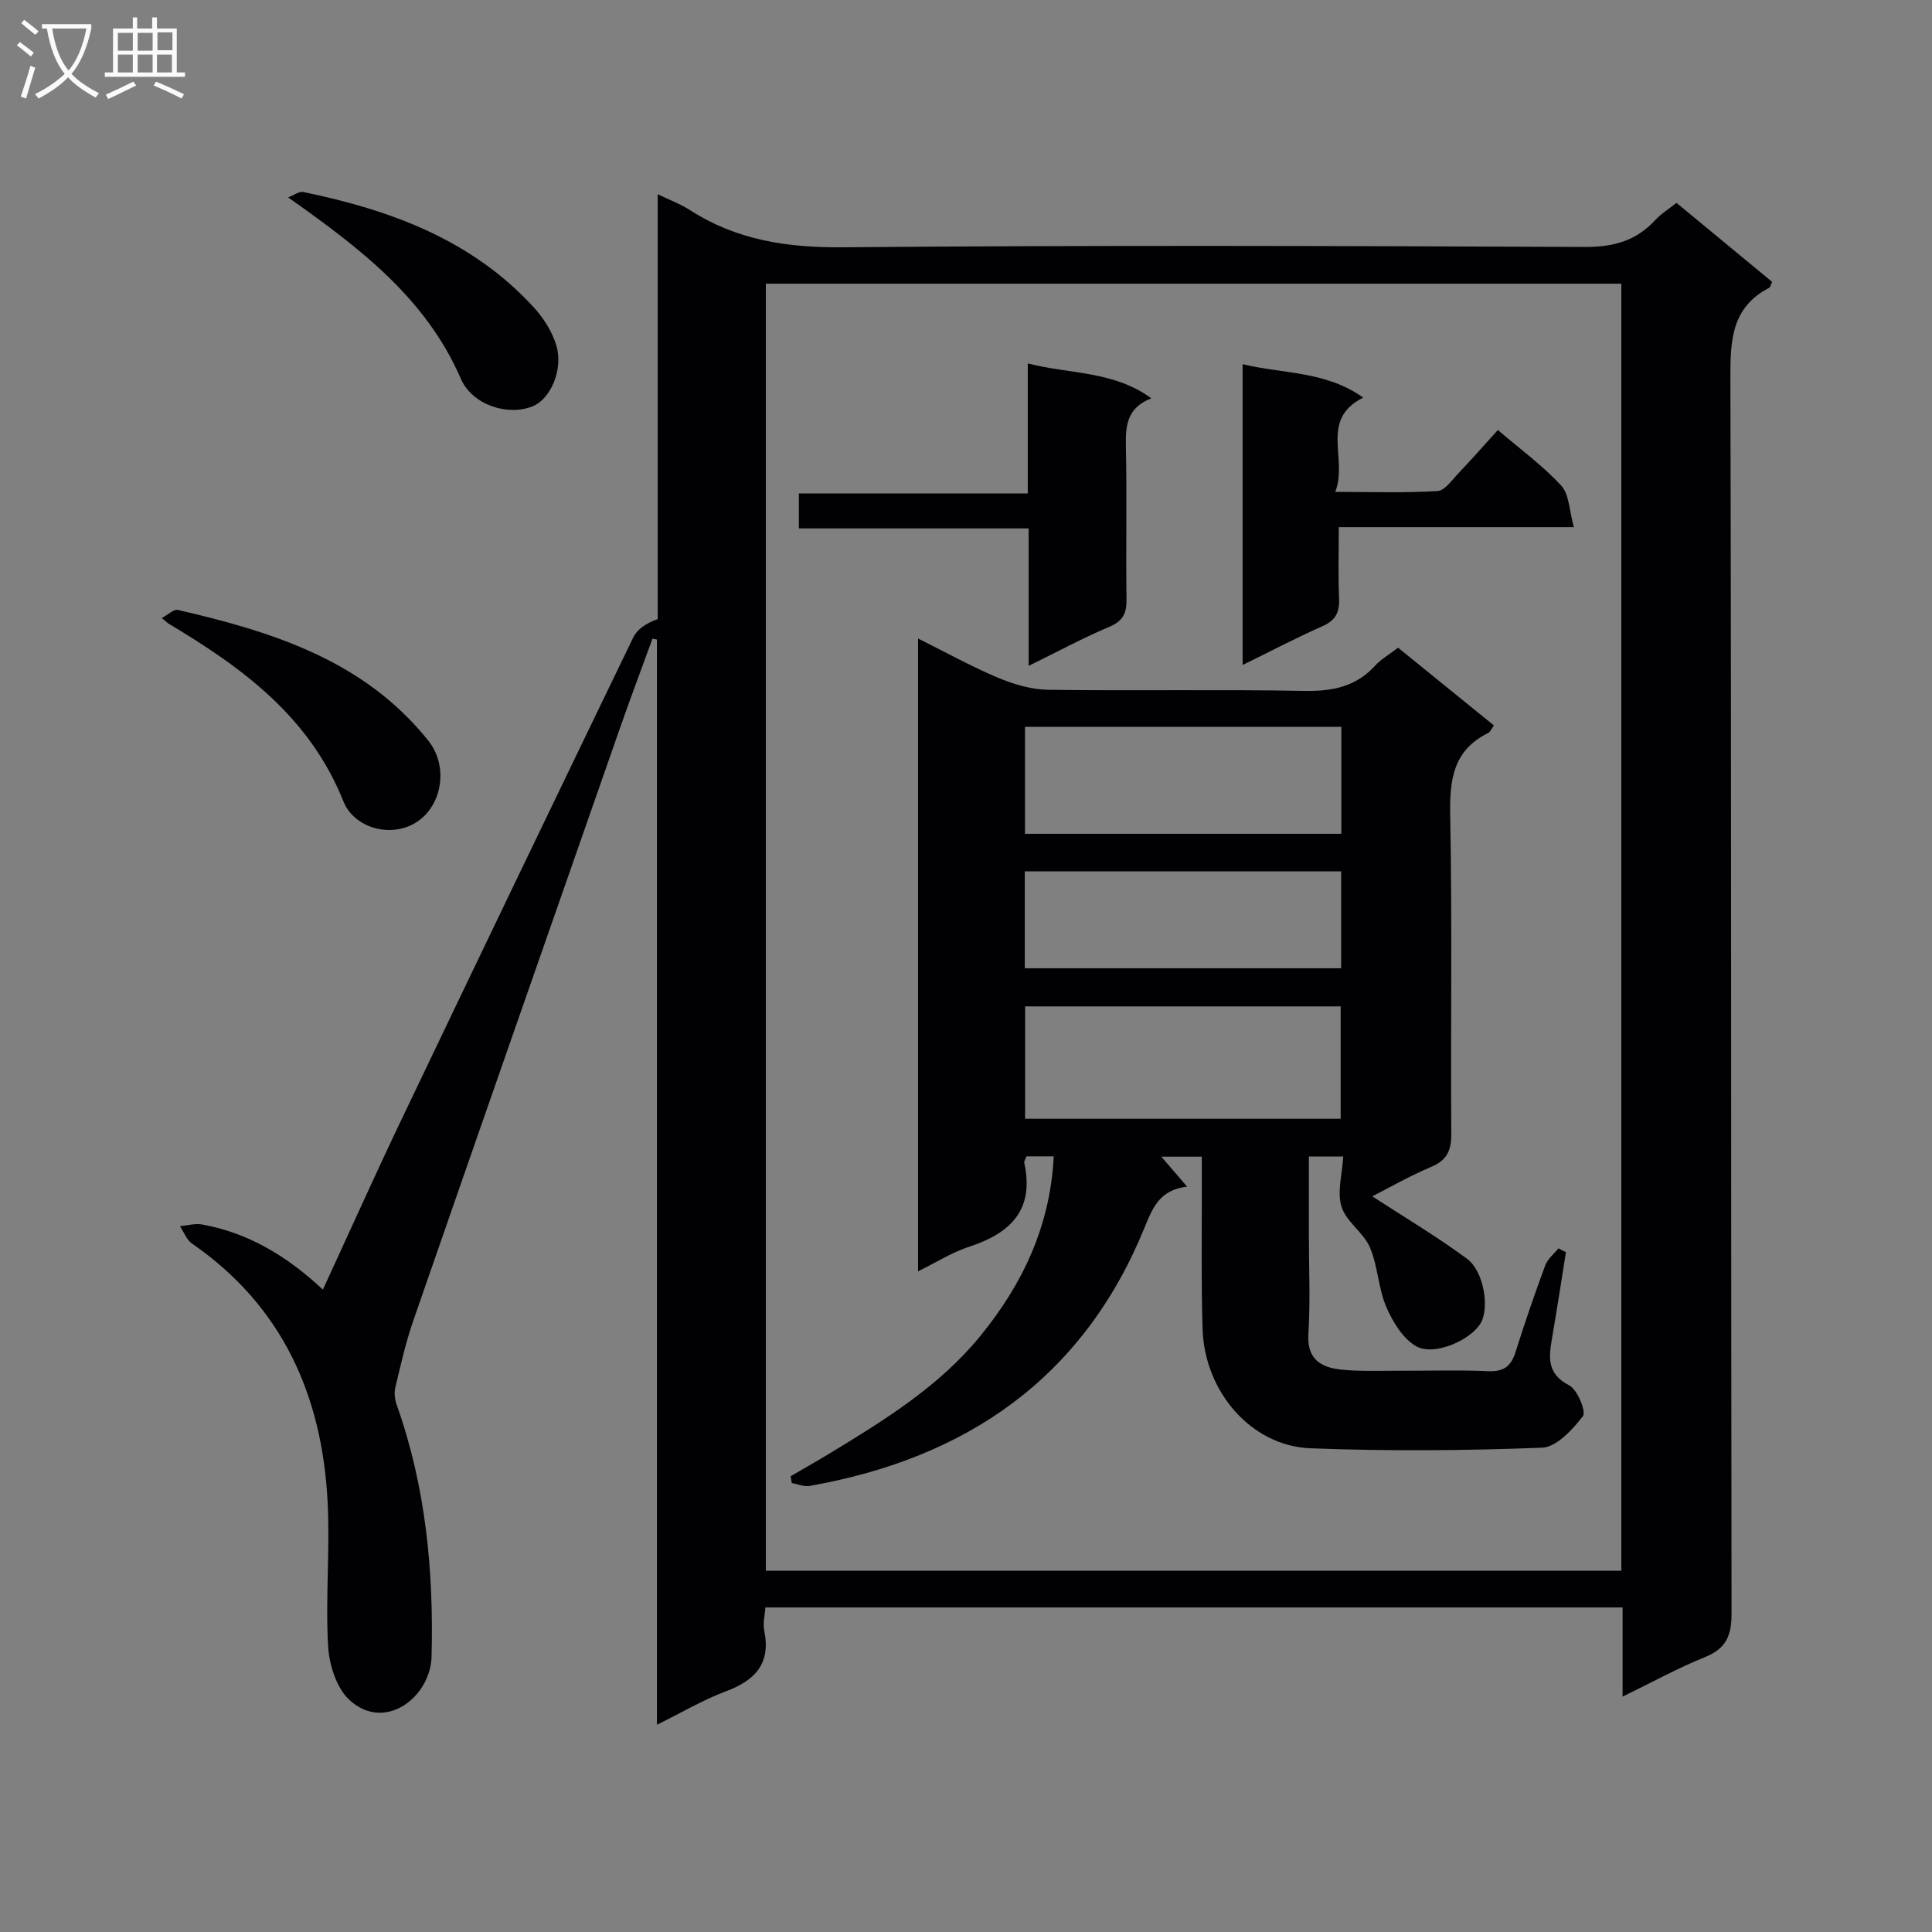
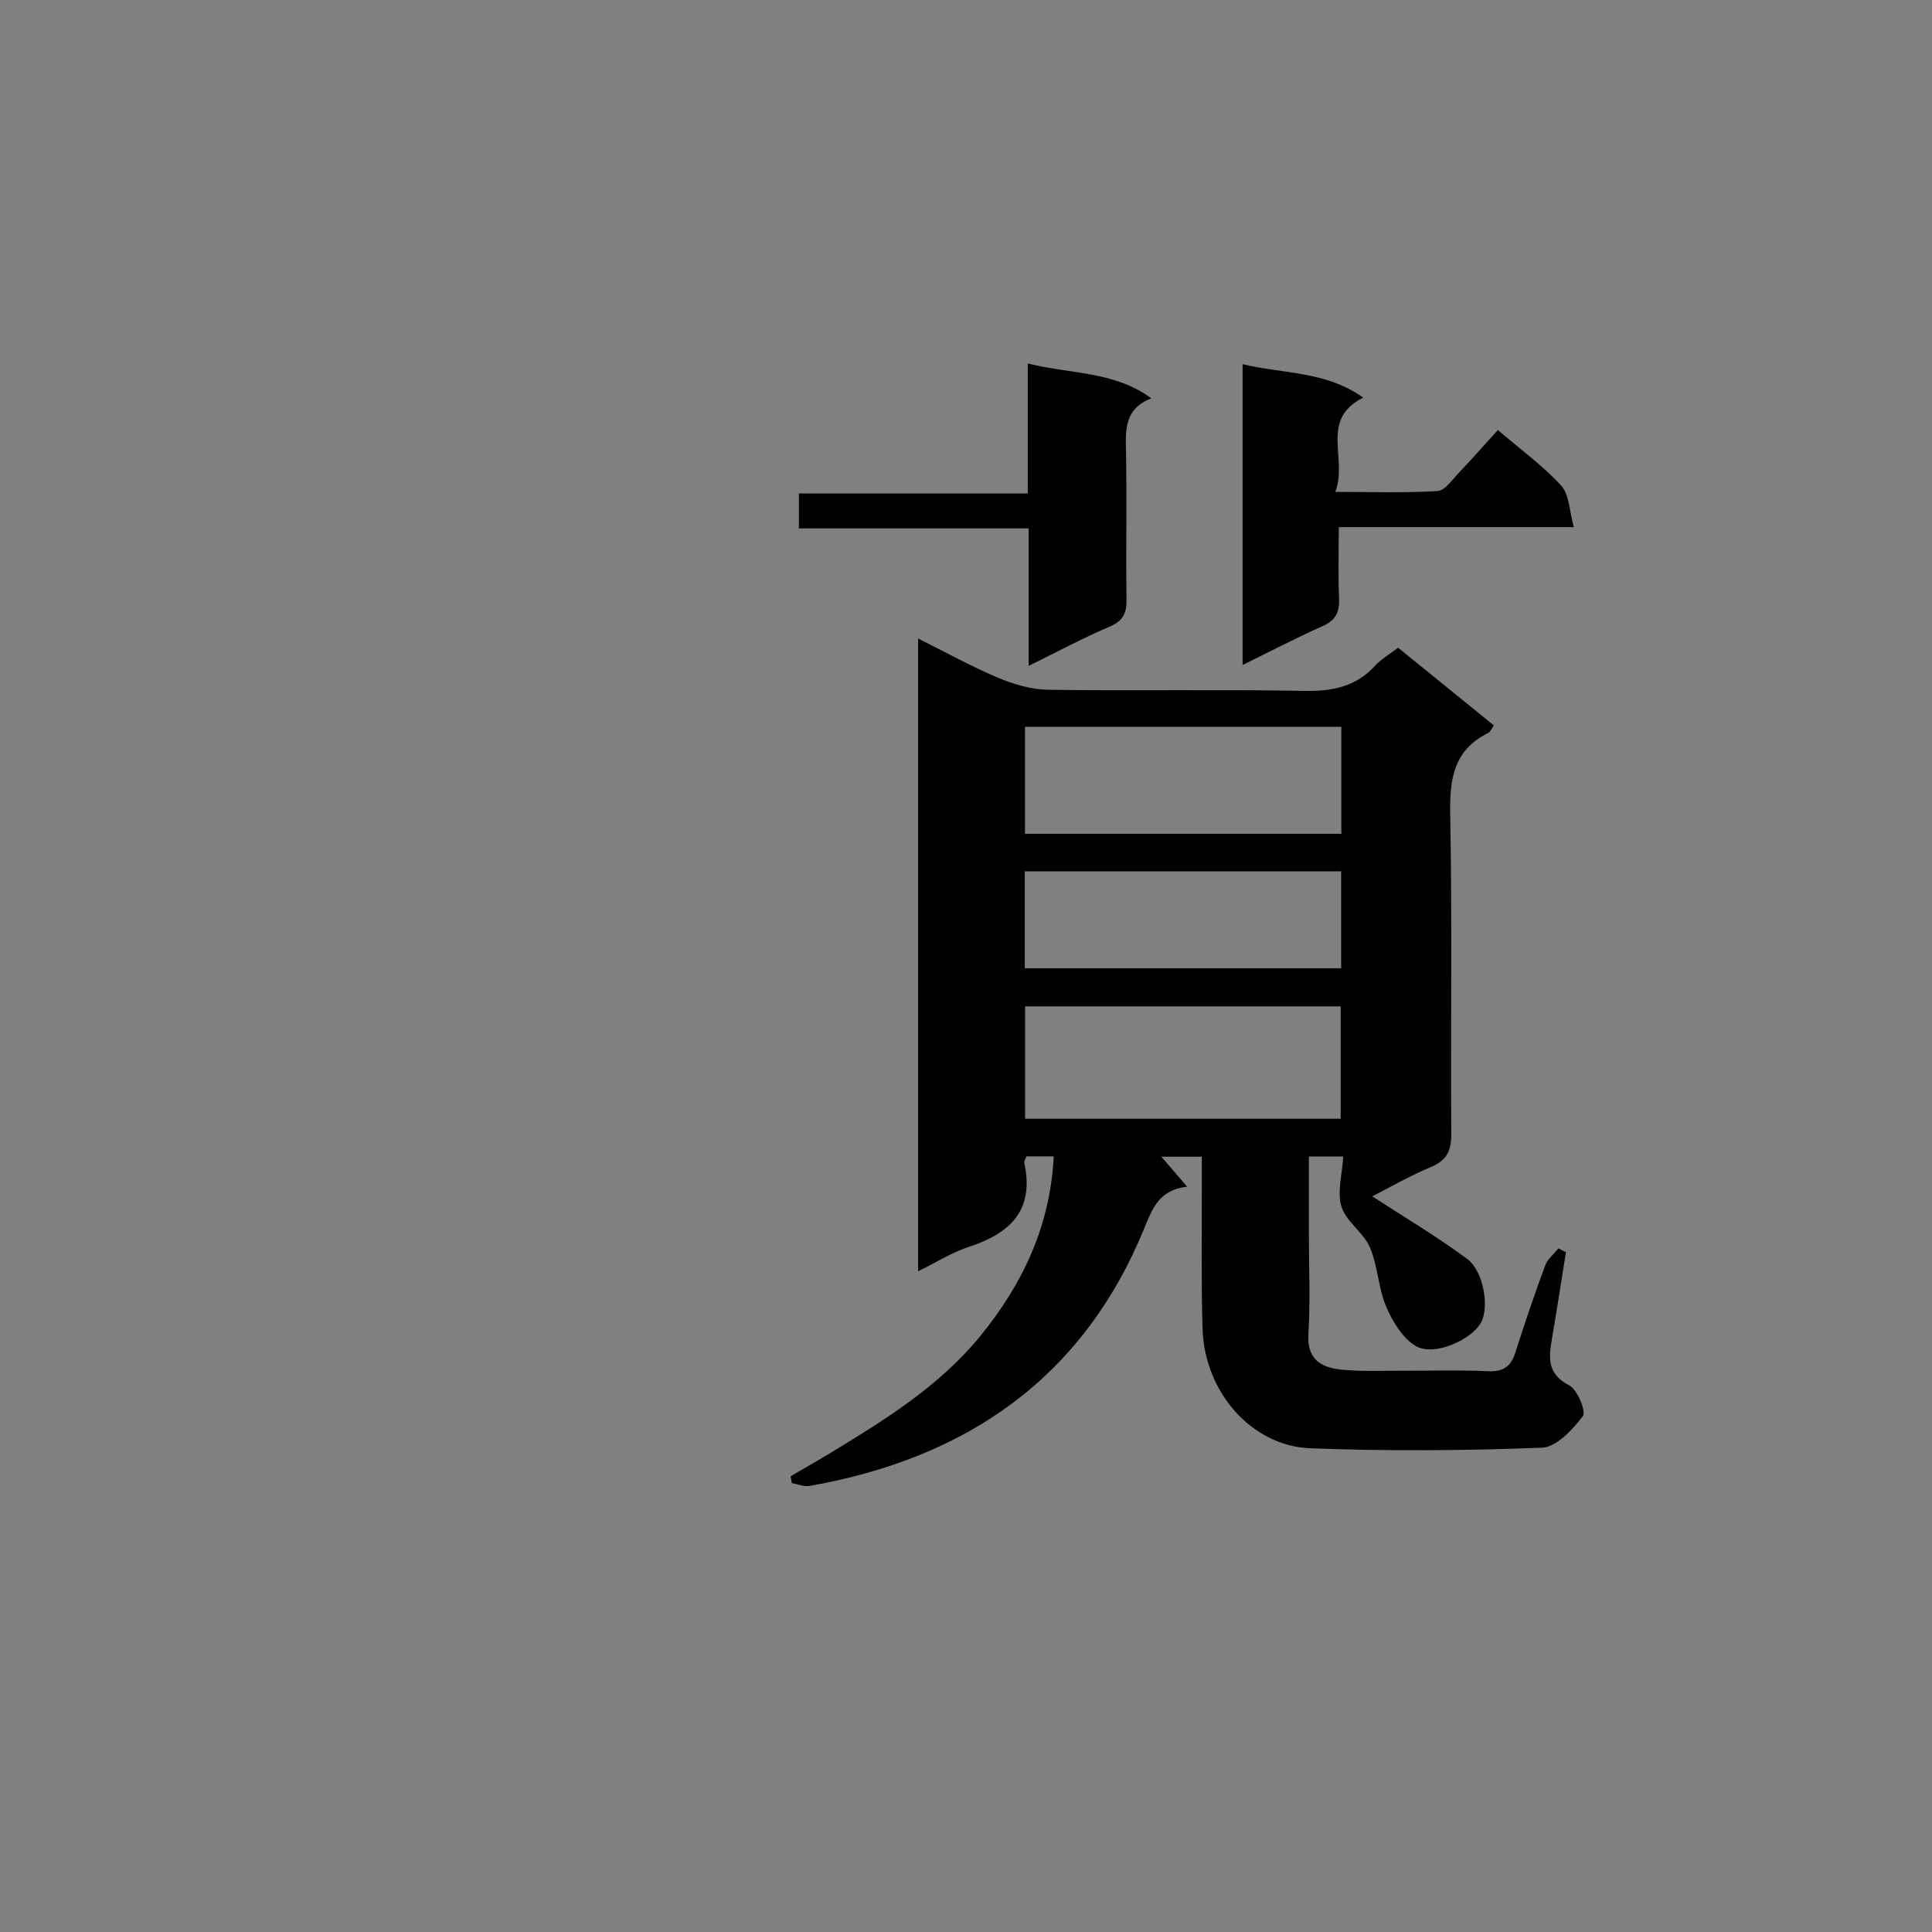
<svg xmlns="http://www.w3.org/2000/svg" enable-background="new 0 0 400 400" viewBox="0 0 400 400">
  <rect x="0" y="0" width="400" height="400" fill="#808080" stroke="none" />
  <g fill="#010104">
-     <path d="m66.85 267c5.61-12.16 10.82-23.8 16.32-35.31 15.89-33.27 31.88-66.5 47.93-99.7.83-1.71 2.64-2.95 5.07-3.81 0-29.1 0-58.19 0-87.97 2.56 1.24 4.74 2.04 6.65 3.27 9.72 6.27 20.23 7.82 31.76 7.72 51.15-.45 102.3-.29 153.45-.07 5.9.03 10.64-1.2 14.62-5.52 1.21-1.31 2.79-2.29 4.45-3.61 6.67 5.51 13.19 10.9 19.79 16.35-.22.46-.31 1.08-.63 1.25-7.72 4.02-8.02 10.78-8 18.51.22 85.31.1 170.62.24 255.93.01 4.6-1.13 7.29-5.53 9.06-5.64 2.28-11.01 5.24-17.03 8.17 0-6.5 0-12.29 0-18.47-59.21 0-118.09 0-177.48 0-.1 1.62-.55 3.28-.24 4.78 1.41 6.81-1.82 10.3-7.89 12.57-4.74 1.78-9.17 4.4-14.32 6.94 0-75.33 0-150 0-224.68-.31-.06-.61-.13-.92-.19-2.24 6.15-4.55 12.28-6.71 18.46-14.3 40.89-28.6 81.78-42.8 122.71-1.57 4.52-2.63 9.24-3.74 13.9-.27 1.13-.08 2.53.32 3.65 5.99 16.86 7.65 34.33 7.19 52.06-.21 8.27-9.56 15.69-16.94 9.02-2.72-2.45-4.26-7.33-4.48-11.21-.56-9.92.41-19.93-.1-29.86-1.13-22.05-9.38-40.57-28.11-53.51-1.11-.77-1.65-2.36-2.46-3.57 1.51-.14 3.09-.61 4.53-.36 9.58 1.71 17.61 6.53 25.06 13.49zm91.71-208.27v266.47h177.12c0-88.99 0-177.58 0-266.47-59.15 0-118.05 0-177.12 0z" />
-     <path d="m33.5 127.96c1.36-.73 2.48-1.87 3.29-1.69 19.61 4.53 38.55 10.42 51.87 27.05 3.27 4.08 3.3 9.98.44 14.12-4.76 6.88-15.33 5.17-18-1.52-7.03-17.59-20.98-27.72-36.26-36.84-.13-.07-.24-.2-1.34-1.12z" />
-     <path d="m59.66 40.87c1.22-.46 2.27-1.3 3.11-1.12 18.02 3.71 34.89 9.86 47.72 23.86 2.04 2.23 3.84 5.05 4.69 7.91 1.51 5.04-1.25 11.17-4.95 12.62-5.23 2.06-12.48-.35-14.82-5.73-7.17-16.54-20.66-26.89-35.75-37.54z" />
    <path d="m289.46 134.1c6.71 5.45 13.16 10.68 19.83 16.09-.48.66-.73 1.35-1.2 1.58-7.24 3.57-7.98 9.66-7.84 17 .42 21.98.08 43.98.22 65.97.02 3.41-.84 5.45-4.13 6.84-4.53 1.91-8.83 4.38-12.22 6.11 6.48 4.22 13.27 8.25 19.59 12.91 3.51 2.59 4.66 10.07 2.92 13.22-1.98 3.59-9.7 7.05-13.45 4.89-2.76-1.59-4.87-5.09-6.19-8.19-1.65-3.86-1.71-8.41-3.37-12.27-1.33-3.08-4.9-5.3-5.87-8.41-.95-3.04.14-6.71.35-10.4-2.5 0-4.43 0-7.11 0v16.27c0 6.83.32 13.68-.1 20.49-.32 5.21 2.58 6.9 6.72 7.35 3.79.41 7.65.24 11.48.25 6.33.03 12.67-.19 18.99.09 3.25.15 4.78-1.02 5.71-4 1.89-6.02 3.95-11.99 6.13-17.9.49-1.33 1.8-2.36 2.73-3.53.52.26 1.04.53 1.56.79-.93 5.83-1.83 11.66-2.82 17.48-.68 4.01-1.34 7.6 3.49 10.09 1.71.88 3.56 5.44 2.84 6.38-2.15 2.8-5.48 6.42-8.47 6.53-15.97.62-31.99.73-47.96.12-12.21-.47-21.91-11.69-22.31-24.7-.31-9.99-.13-19.99-.16-29.98-.01-1.79 0-3.58 0-5.69-3.42 0-6.34 0-8.38 0 1.29 1.5 3.05 3.54 5.34 6.2-5.79.69-7.17 4.47-8.88 8.64-12.73 31.11-36.9 47.61-69.26 53.32-1.17.21-2.47-.37-3.71-.58-.08-.47-.16-.94-.24-1.42 2.77-1.62 5.57-3.2 8.31-4.86 11.25-6.84 22.47-13.79 30.92-24.12 8.77-10.73 14.54-22.82 15.24-37.25-2.04 0-3.8 0-5.64 0-.16.46-.54.97-.45 1.38 2.12 9.71-2.85 14.54-11.43 17.34-3.55 1.16-6.81 3.24-10.56 5.08 0-43.86 0-87.07 0-131.01 5.83 2.9 11.04 5.8 16.51 8.1 3.26 1.37 6.91 2.46 10.4 2.51 17.66.25 35.32-.1 52.98.23 5.84.11 10.75-.82 14.77-5.26 1.22-1.32 2.87-2.25 4.72-3.68zm-77.22 97.53h65.33c0-8 0-15.7 0-23.27-22 0-43.58 0-65.33 0zm-.03-59h65.5c0-7.52 0-14.74 0-22.14-21.96 0-43.62 0-65.5 0zm-.04 27.84h65.5c0-6.92 0-13.48 0-20.07-22 0-43.67 0-65.5 0z" />
    <path d="m310.12 89.03c4.71 4.04 9.33 7.39 13.11 11.51 1.68 1.83 1.66 5.21 2.62 8.6-16.83 0-32.39 0-48.67 0 0 5.23-.15 9.99.06 14.74.12 2.84-.68 4.55-3.42 5.76-5.43 2.4-10.7 5.17-16.55 8.04 0-20.97 0-41.3 0-62.28 8.4 2.03 17.23 1.39 24.96 6.92-9.13 4.61-3.09 12.55-5.78 19.52 7.73 0 14.47.24 21.18-.18 1.54-.1 3.04-2.34 4.39-3.75 2.61-2.73 5.11-5.59 8.1-8.88z" />
    <path d="m212.97 137.86c0-9.89 0-18.95 0-28.46-16.03 0-31.61 0-47.57 0 0-2.51 0-4.58 0-7.24h47.39c0-9.12 0-17.69 0-26.91 8.85 2.25 17.75 1.5 25.58 7.22-4.89 1.88-5.36 5.45-5.27 9.7.23 10.64-.01 21.3.13 31.95.04 2.86-.74 4.45-3.53 5.64-5.46 2.31-10.7 5.14-16.73 8.1z" />
  </g>
-   <path d="m6.4 11.7c-1-.8-1.9-1.6-2.9-2.3l.6-.7c.9.7 1.9 1.4 2.9 2.2zm-2.1 8.3c.7-2.1 1.4-4.2 2-6.4.2.1.6.3 1 .4-.7 2.3-1.3 4.4-1.9 6.4zm3-12.8c-1.1-.9-2.1-1.7-2.9-2.4l.6-.7c1 .8 2 1.5 3 2.4zm1.4-1.3v-.9h10.2v.9c-.9 4.2-2.3 7.3-4.1 9.4 1.3 1.4 3.2 2.7 5.7 4-.2.2-.4.5-.7.9-2.5-1.4-4.4-2.7-5.7-4.2-1.4 1.5-3.5 3-6.1 4.4 0 0 0 0-.1-.1-.3-.4-.5-.7-.7-.8 2.7-1.3 4.7-2.8 6.2-4.2-1.8-2.2-3-5.3-3.7-9.4zm9.2 0h-7.1c.6 3.8 1.7 6.7 3.4 8.7 1.7-2 2.9-4.8 3.7-8.7z" fill="#fbfafa" />
-   <path d="m31.6 3.6h.9v2.3h4.1v9.1h1.7v.9h-16.6v-.9h1.7v-9.1h4.1v-2.3h.9v2.3h3.1v-2.3zm-4 13.3.6.8c-1.9.9-3.8 1.9-5.8 2.8-.2-.3-.3-.6-.5-.9 2-.9 3.9-1.8 5.7-2.7zm-3.2-10.1v3.7h3.1v-3.7zm0 4.5v3.7h3.1v-3.7zm4.1-4.5v3.7h3.1v-3.7zm0 4.5v3.7h3.1v-3.7zm9.1 9.1c-2.1-1.1-4.1-2-5.8-2.7l.5-.8c2.2.9 4.1 1.8 5.8 2.6zm-1.9-13.7h-3.1v3.7h3.1v-3.6zm-3.2 4.6v3.7h3.1v-3.7z" fill="#fbfafa" />
</svg>